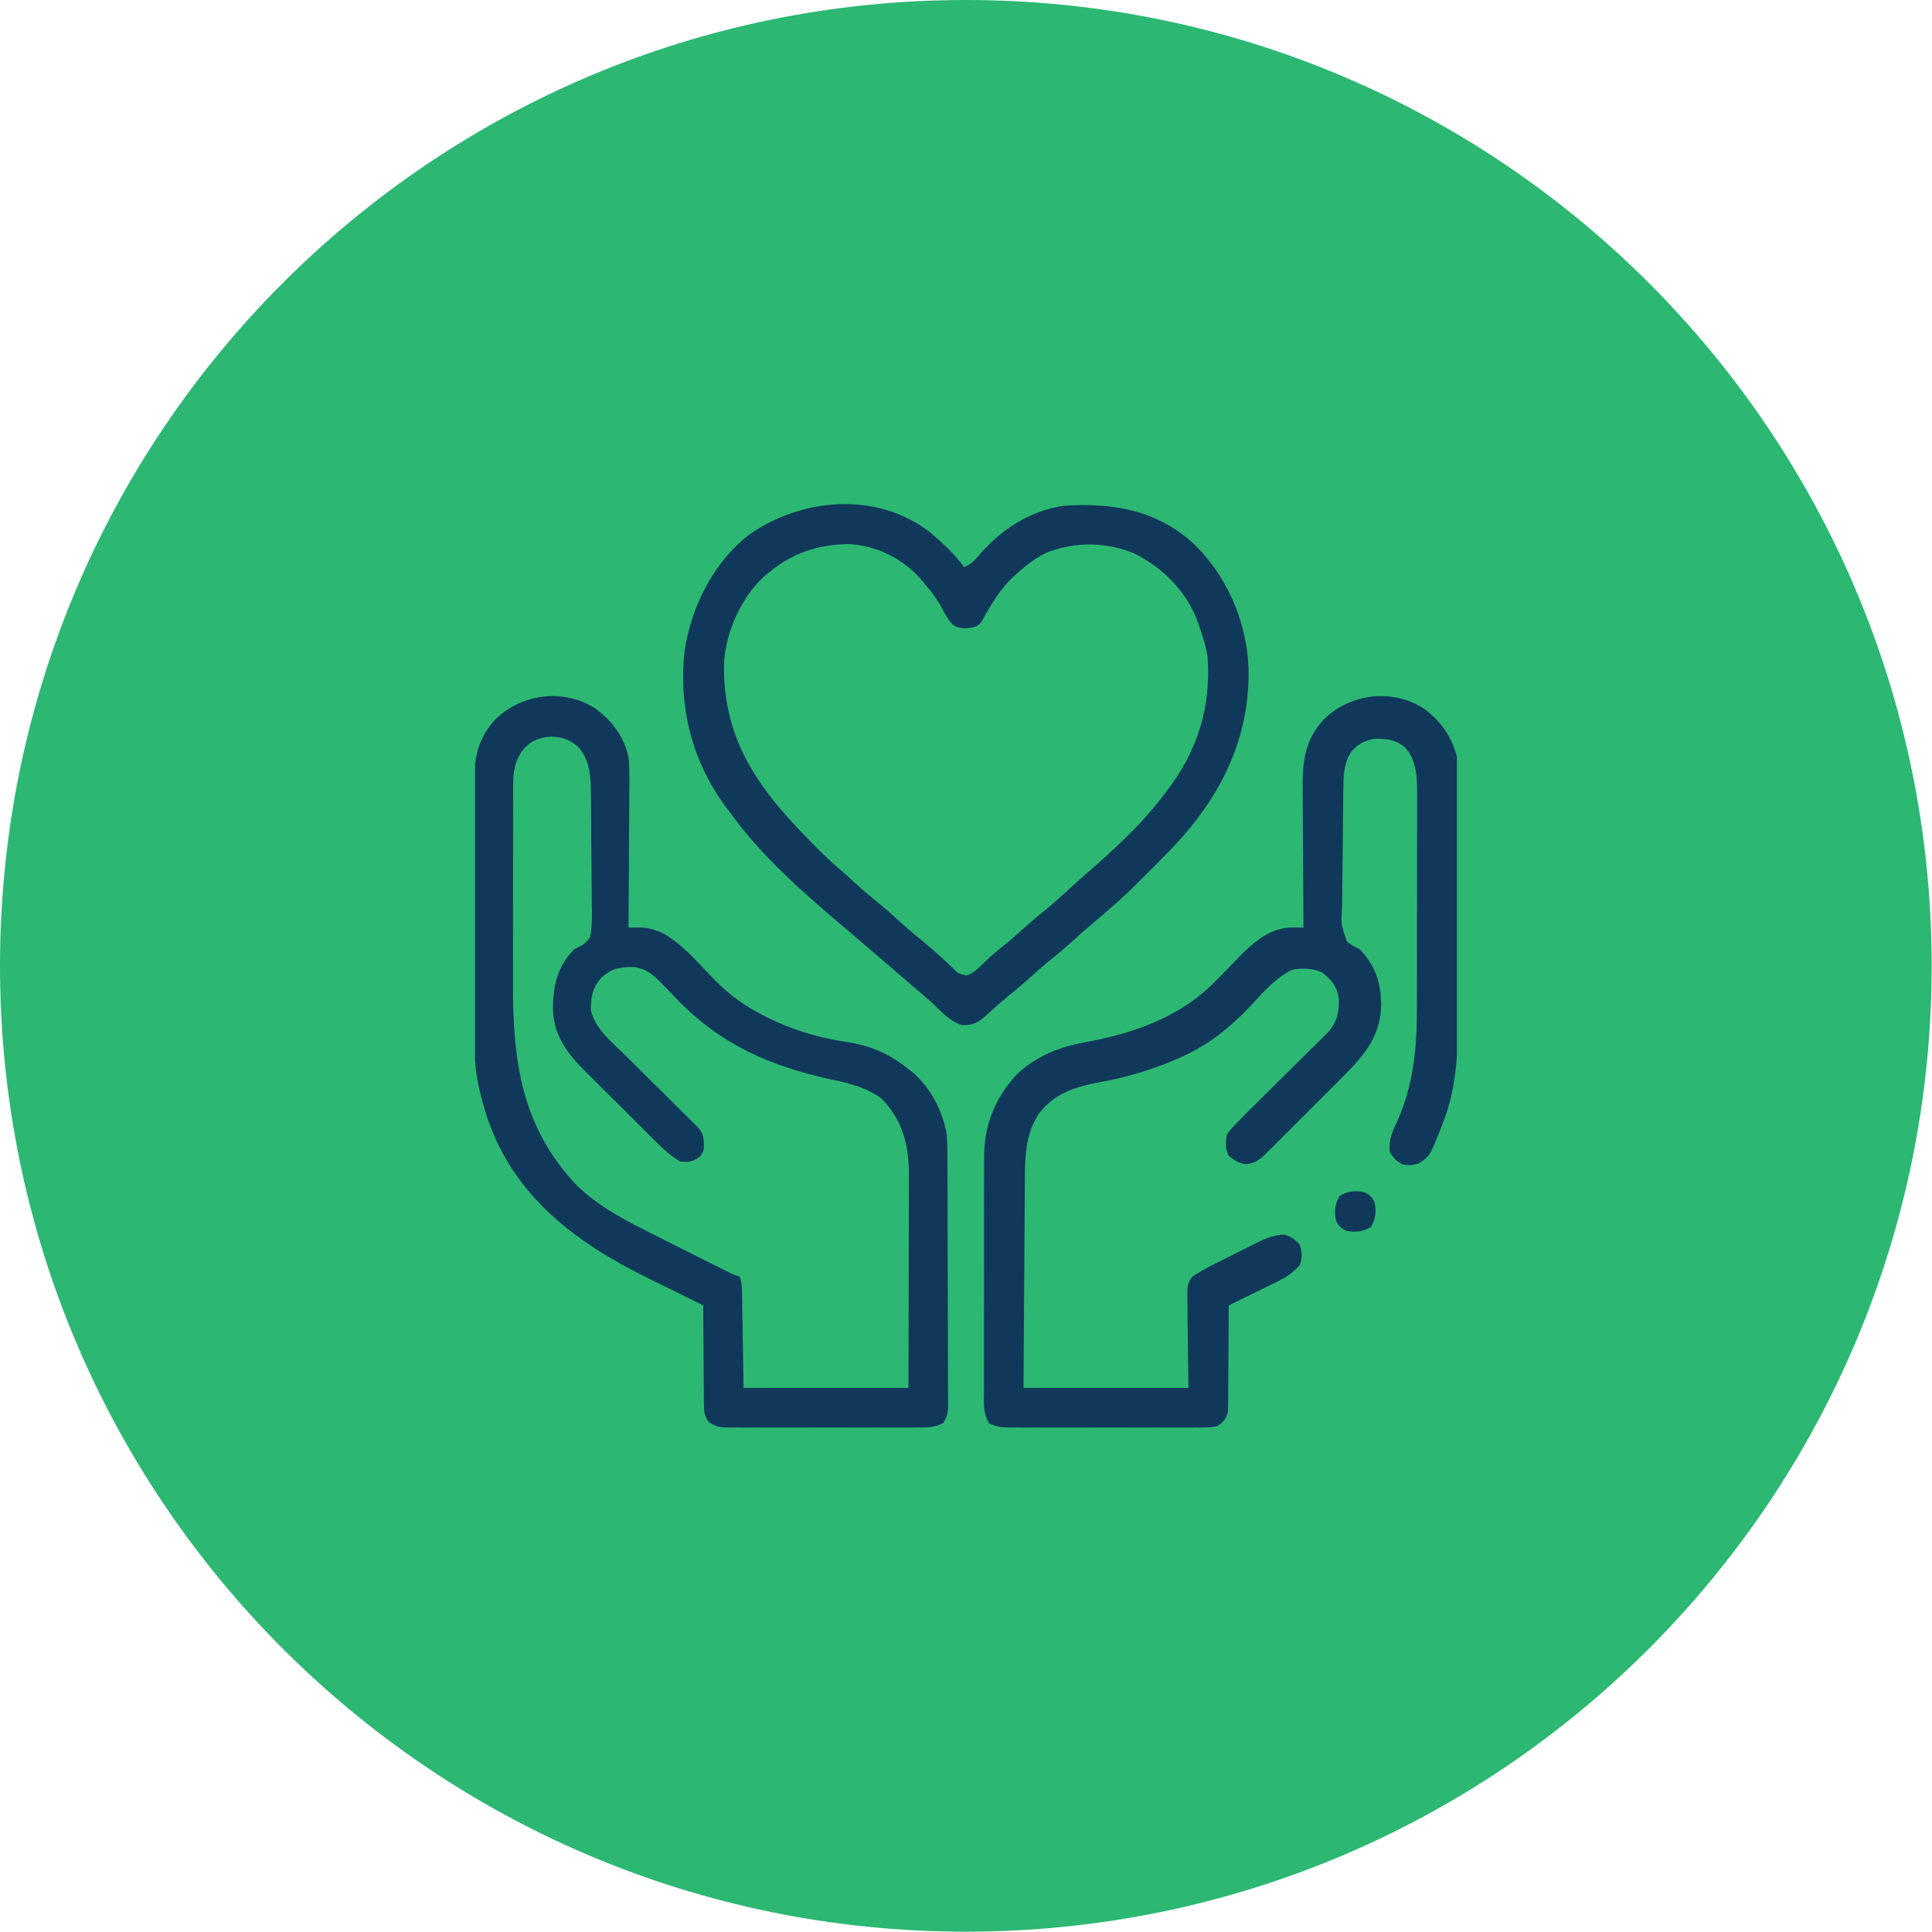
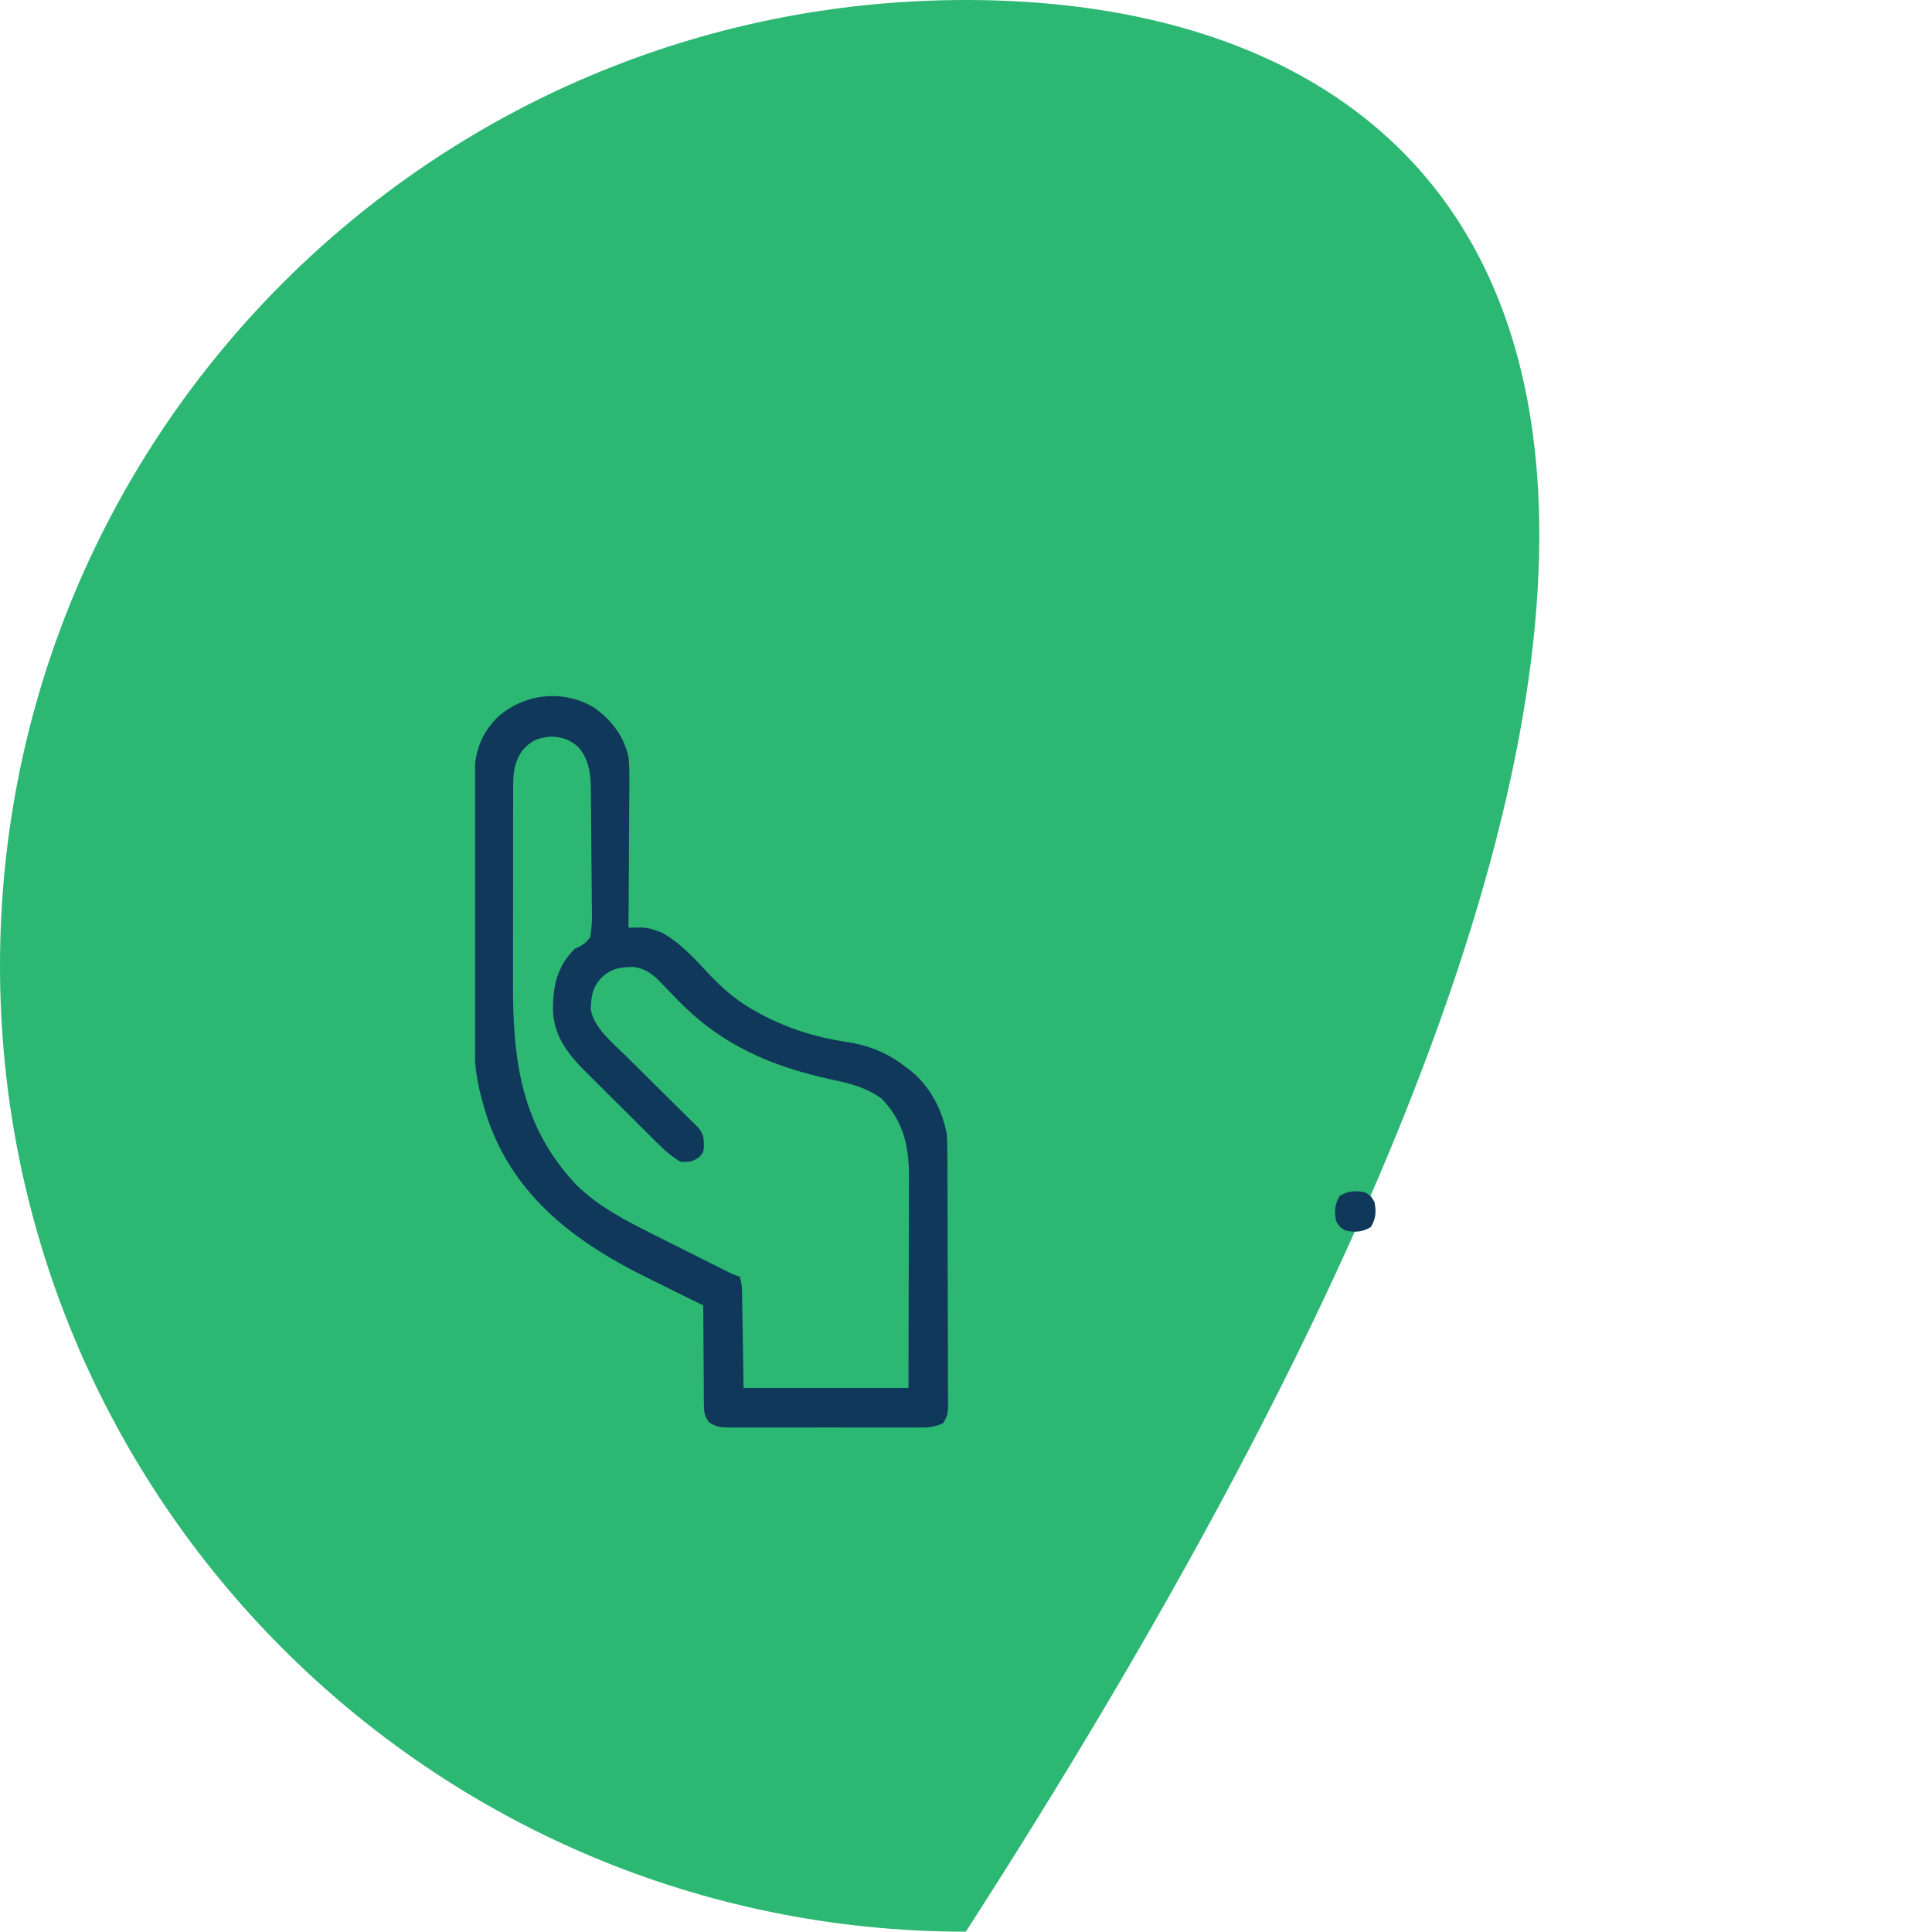
<svg xmlns="http://www.w3.org/2000/svg" width="122" height="122" viewBox="0 0 122 122" fill="none">
-   <path d="M60.99 121.98C94.674 121.98 121.979 94.674 121.979 60.99C121.979 27.306 94.674 0 60.99 0C27.306 0 0 27.306 0 60.99C0 94.674 27.306 121.98 60.99 121.98Z" fill="#2CB773" />
+   <path d="M60.99 121.98C121.979 27.306 94.674 0 60.99 0C27.306 0 0 27.306 0 60.99C0 94.674 27.306 121.98 60.99 121.98Z" fill="#2CB773" />
  <g clip-path="url(#clip0_51_62)">
    <path d="M37.559 44.714C38.64 45.493 39.391 46.494 39.688 47.801C39.772 48.626 39.744 49.46 39.735 50.288C39.734 50.528 39.733 50.768 39.733 51.008C39.731 51.635 39.726 52.261 39.721 52.888C39.716 53.529 39.714 54.171 39.712 54.812C39.706 56.068 39.698 57.323 39.688 58.578C39.762 58.577 39.837 58.576 39.914 58.575C40.011 58.575 40.109 58.574 40.21 58.573C40.307 58.572 40.404 58.572 40.504 58.571C40.845 58.58 41.124 58.649 41.444 58.767C41.595 58.82 41.595 58.82 41.75 58.874C42.988 59.524 43.922 60.617 44.875 61.618C45.776 62.562 46.645 63.279 47.801 63.906C47.893 63.957 47.984 64.007 48.079 64.059C49.752 64.947 51.554 65.513 53.424 65.791C54.89 66.009 56.078 66.496 57.246 67.418C57.323 67.475 57.4 67.532 57.48 67.591C58.703 68.551 59.535 70.135 59.789 71.656C59.826 72.234 59.826 72.812 59.827 73.391C59.827 73.565 59.828 73.74 59.83 73.914C59.832 74.386 59.833 74.857 59.834 75.329C59.834 75.624 59.835 75.919 59.836 76.214C59.839 77.243 59.84 78.272 59.841 79.301C59.841 80.26 59.845 81.219 59.85 82.178C59.854 83.002 59.856 83.826 59.856 84.65C59.856 85.142 59.857 85.634 59.861 86.126C59.864 86.588 59.864 87.05 59.862 87.512C59.862 87.682 59.863 87.851 59.865 88.02C59.878 89.296 59.878 89.296 59.566 89.86C58.992 90.164 58.476 90.147 57.835 90.141C57.631 90.142 57.631 90.142 57.423 90.144C56.973 90.147 56.523 90.145 56.073 90.143C55.761 90.143 55.448 90.144 55.135 90.145C54.48 90.146 53.825 90.144 53.17 90.141C52.413 90.138 51.657 90.139 50.9 90.142C50.171 90.146 49.442 90.145 48.713 90.144C48.404 90.143 48.094 90.144 47.784 90.145C47.351 90.147 46.918 90.144 46.486 90.141C46.293 90.143 46.293 90.143 46.097 90.145C45.532 90.136 45.229 90.126 44.755 89.799C44.501 89.409 44.455 89.206 44.452 88.744C44.449 88.603 44.447 88.462 44.444 88.318C44.445 88.167 44.445 88.017 44.446 87.862C44.444 87.707 44.442 87.552 44.44 87.392C44.436 86.981 44.434 86.57 44.434 86.16C44.433 85.74 44.428 85.32 44.424 84.901C44.416 84.078 44.412 83.256 44.41 82.434C44.336 82.397 44.261 82.36 44.184 82.322C43.469 81.971 42.755 81.619 42.041 81.265C41.675 81.083 41.308 80.902 40.941 80.722C36.413 78.498 32.524 75.624 30.809 70.698C30.361 69.318 29.988 67.921 29.983 66.464C29.982 66.384 29.982 66.305 29.981 66.223C29.98 65.96 29.979 65.696 29.979 65.432C29.978 65.242 29.977 65.052 29.977 64.862C29.974 64.24 29.973 63.618 29.971 62.996C29.971 62.781 29.971 62.567 29.97 62.352C29.968 61.343 29.966 60.333 29.965 59.324C29.964 58.162 29.96 57 29.956 55.838C29.952 54.937 29.95 54.037 29.95 53.137C29.95 52.6 29.948 52.063 29.945 51.526C29.943 51.021 29.942 50.516 29.943 50.01C29.943 49.826 29.943 49.641 29.941 49.457C29.927 47.843 30.191 46.574 31.332 45.379C33.001 43.786 35.583 43.482 37.559 44.714ZM32.959 47.426C32.494 48.114 32.407 48.762 32.406 49.587C32.406 49.723 32.405 49.859 32.404 49.999C32.404 50.147 32.404 50.294 32.405 50.447C32.404 50.603 32.404 50.76 32.403 50.922C32.402 51.351 32.402 51.781 32.402 52.21C32.402 52.48 32.402 52.749 32.401 53.018C32.4 53.962 32.4 54.905 32.4 55.849C32.4 56.722 32.398 57.595 32.397 58.469C32.395 59.223 32.394 59.977 32.395 60.73C32.395 61.179 32.394 61.627 32.393 62.076C32.38 67.01 32.918 71.149 36.433 74.865C37.844 76.225 39.519 77.081 41.256 77.95C41.537 78.091 41.818 78.232 42.098 78.374C42.758 78.706 43.417 79.037 44.078 79.368C44.242 79.451 44.242 79.451 44.409 79.535C44.723 79.692 45.037 79.849 45.351 80.006C45.446 80.053 45.541 80.101 45.639 80.15C45.727 80.194 45.816 80.238 45.906 80.283C45.983 80.322 46.06 80.36 46.139 80.399C46.37 80.511 46.37 80.511 46.711 80.617C46.834 80.986 46.851 81.247 46.857 81.633C46.86 81.768 46.862 81.903 46.865 82.043C46.868 82.256 46.868 82.256 46.871 82.473C46.873 82.603 46.875 82.734 46.877 82.868C46.886 83.357 46.893 83.845 46.901 84.333C46.927 85.97 46.927 85.97 46.953 87.641C50.39 87.641 53.827 87.641 57.367 87.641C57.375 84.968 57.375 84.968 57.38 82.296C57.381 81.34 57.383 80.384 57.386 79.427C57.388 78.67 57.39 77.913 57.39 77.156C57.391 76.755 57.392 76.355 57.393 75.954C57.395 75.505 57.395 75.057 57.395 74.608C57.396 74.412 57.396 74.412 57.398 74.212C57.392 72.301 57.016 70.756 55.652 69.36C54.698 68.674 53.636 68.397 52.501 68.167C48.624 67.322 45.481 65.95 42.723 63.074C42.508 62.851 42.293 62.629 42.077 62.407C41.944 62.271 41.812 62.134 41.681 61.996C41.202 61.504 40.746 61.174 40.06 61.064C39.214 61.055 38.621 61.133 37.992 61.727C37.409 62.344 37.318 62.939 37.307 63.77C37.557 64.947 38.601 65.771 39.425 66.581C39.565 66.72 39.705 66.859 39.845 66.998C40.211 67.363 40.578 67.726 40.946 68.089C41.536 68.672 42.125 69.256 42.714 69.841C42.919 70.045 43.125 70.248 43.331 70.451C43.456 70.576 43.582 70.7 43.707 70.824C43.817 70.932 43.927 71.041 44.04 71.152C44.451 71.584 44.451 71.904 44.446 72.48C44.41 72.746 44.41 72.746 44.183 73.049C43.75 73.355 43.491 73.403 42.957 73.352C42.435 73.041 42.012 72.68 41.582 72.253C41.521 72.194 41.461 72.134 41.399 72.073C41.201 71.878 41.005 71.681 40.808 71.485C40.669 71.347 40.531 71.21 40.393 71.072C40.103 70.784 39.814 70.496 39.526 70.207C39.158 69.839 38.789 69.473 38.419 69.108C38.133 68.824 37.847 68.539 37.562 68.254C37.427 68.119 37.291 67.984 37.155 67.85C35.949 66.659 34.955 65.502 34.919 63.73C34.923 62.218 35.188 61.017 36.297 59.91C36.413 59.859 36.413 59.859 36.531 59.806C36.868 59.635 37.042 59.491 37.266 59.184C37.411 58.422 37.385 57.667 37.369 56.895C37.368 56.668 37.367 56.44 37.367 56.213C37.365 55.737 37.36 55.261 37.352 54.784C37.343 54.176 37.338 53.567 37.336 52.959C37.334 52.376 37.329 51.794 37.324 51.211C37.322 51.046 37.322 51.046 37.321 50.877C37.318 50.563 37.314 50.248 37.309 49.934C37.308 49.797 37.308 49.797 37.307 49.656C37.289 48.744 37.145 47.913 36.539 47.195C36.021 46.721 35.546 46.546 34.844 46.514C34.025 46.553 33.482 46.789 32.959 47.426Z" fill="#10385A" />
-     <path d="M89.871 44.714C90.965 45.502 91.672 46.492 92 47.801C92.067 48.436 92.066 49.066 92.063 49.703C92.063 49.892 92.064 50.08 92.065 50.268C92.067 50.776 92.067 51.285 92.065 51.793C92.064 52.328 92.065 52.863 92.066 53.399C92.067 54.298 92.066 55.198 92.063 56.098C92.061 57.132 92.061 58.166 92.064 59.2C92.066 60.093 92.067 60.985 92.065 61.878C92.064 62.409 92.064 62.94 92.066 63.471C92.073 66.038 92.069 68.526 91.099 70.952C91.063 71.047 91.026 71.142 90.989 71.239C90.295 73.004 90.295 73.004 89.578 73.473C89.186 73.581 88.93 73.612 88.534 73.518C88.164 73.304 87.982 73.114 87.762 72.746C87.696 72.063 87.862 71.579 88.155 70.975C89.248 68.603 89.476 66.26 89.475 63.67C89.475 63.511 89.475 63.352 89.476 63.188C89.477 62.756 89.477 62.325 89.477 61.894C89.477 61.624 89.478 61.353 89.478 61.083C89.479 60.138 89.48 59.193 89.48 58.248C89.479 57.371 89.481 56.493 89.483 55.615C89.484 54.858 89.485 54.101 89.485 53.343C89.485 52.893 89.485 52.442 89.486 51.991C89.488 51.489 89.487 50.987 89.486 50.486C89.487 50.338 89.488 50.19 89.489 50.038C89.485 48.977 89.443 48.043 88.731 47.195C88.106 46.701 87.577 46.627 86.786 46.657C86.148 46.754 85.701 47.016 85.299 47.52C84.835 48.263 84.836 49.056 84.826 49.906C84.824 50.055 84.824 50.055 84.822 50.207C84.806 51.239 84.799 52.271 84.793 53.303C84.79 53.792 84.784 54.282 84.776 54.771C84.766 55.363 84.761 55.955 84.759 56.547C84.757 56.772 84.754 56.998 84.749 57.223C84.674 58.41 84.674 58.41 85.069 59.477C85.315 59.663 85.544 59.786 85.824 59.91C86.823 60.908 87.2 62.035 87.217 63.422C87.189 65.659 85.883 66.913 84.381 68.409C84.242 68.548 84.103 68.687 83.965 68.826C83.676 69.115 83.386 69.404 83.097 69.693C82.726 70.062 82.356 70.433 81.986 70.804C81.701 71.09 81.415 71.376 81.128 71.662C80.992 71.799 80.855 71.935 80.719 72.072C80.529 72.263 80.338 72.453 80.147 72.642C80.039 72.75 79.93 72.858 79.819 72.97C79.445 73.304 79.191 73.453 78.695 73.518C78.217 73.461 77.964 73.284 77.59 72.988C77.372 72.553 77.387 72.129 77.469 71.656C77.613 71.434 77.613 71.434 77.812 71.219C77.89 71.135 77.967 71.052 78.047 70.965C78.516 70.481 78.991 70.004 79.471 69.531C79.662 69.343 79.853 69.154 80.043 68.965C80.582 68.43 81.123 67.894 81.665 67.36C81.998 67.031 82.33 66.702 82.662 66.372C82.787 66.247 82.913 66.123 83.04 65.999C83.217 65.825 83.392 65.651 83.567 65.476C83.667 65.377 83.767 65.278 83.87 65.177C84.447 64.504 84.567 63.918 84.542 63.056C84.439 62.307 84.088 61.891 83.516 61.424C82.919 61.133 82.228 61.114 81.586 61.242C80.5 61.769 79.718 62.729 78.898 63.593C77.663 64.889 76.317 65.977 74.668 66.714C74.584 66.752 74.5 66.791 74.413 66.83C72.812 67.538 71.189 68.017 69.469 68.334C67.909 68.624 66.612 69.013 65.602 70.324C64.744 71.603 64.718 73.128 64.715 74.622C64.714 74.764 64.713 74.906 64.712 75.052C64.708 75.515 64.706 75.979 64.704 76.442C64.701 76.765 64.699 77.089 64.697 77.412C64.691 78.173 64.687 78.934 64.683 79.695C64.677 80.647 64.671 81.6 64.664 82.552C64.652 84.248 64.643 85.944 64.633 87.641C68.07 87.641 71.506 87.641 75.047 87.641C75.023 85.476 75.023 85.476 74.992 83.311C74.991 83.04 74.989 82.768 74.988 82.496C74.985 82.356 74.982 82.215 74.978 82.07C74.978 81.084 74.978 81.084 75.289 80.618C75.742 80.316 76.2 80.058 76.688 79.817C76.787 79.767 76.887 79.717 76.989 79.665C77.198 79.561 77.408 79.457 77.618 79.353C77.937 79.195 78.255 79.034 78.573 78.873C78.777 78.771 78.982 78.67 79.186 78.568C79.28 78.52 79.375 78.472 79.472 78.423C80.016 78.157 80.487 77.987 81.102 77.953C81.529 78.101 81.763 78.243 82.063 78.581C82.234 79.033 82.247 79.443 82.07 79.891C81.619 80.406 81.164 80.688 80.558 80.979C80.43 81.042 80.43 81.042 80.3 81.107C80.03 81.24 79.76 81.371 79.49 81.503C79.305 81.593 79.122 81.684 78.938 81.774C78.489 81.995 78.04 82.215 77.59 82.434C77.59 82.52 77.59 82.607 77.589 82.696C77.587 83.514 77.582 84.332 77.574 85.149C77.57 85.57 77.567 85.99 77.566 86.411C77.566 86.894 77.56 87.378 77.554 87.862C77.555 88.012 77.555 88.162 77.556 88.318C77.552 88.528 77.552 88.528 77.549 88.744C77.548 88.867 77.547 88.99 77.546 89.118C77.433 89.613 77.283 89.774 76.863 90.062C76.414 90.151 75.972 90.145 75.515 90.141C75.311 90.142 75.311 90.142 75.102 90.144C74.652 90.147 74.203 90.145 73.753 90.143C73.44 90.143 73.127 90.144 72.815 90.145C72.16 90.146 71.505 90.144 70.849 90.141C70.093 90.138 69.336 90.139 68.579 90.142C67.85 90.146 67.121 90.145 66.393 90.144C66.083 90.143 65.773 90.144 65.463 90.145C65.031 90.147 64.598 90.144 64.165 90.141C64.037 90.142 63.909 90.143 63.776 90.145C63.251 90.137 62.902 90.108 62.434 89.86C62.068 89.2 62.128 88.518 62.135 87.779C62.134 87.606 62.133 87.433 62.132 87.26C62.13 86.791 62.131 86.322 62.134 85.853C62.136 85.361 62.135 84.868 62.134 84.376C62.133 83.548 62.135 82.72 62.139 81.892C62.142 80.939 62.142 79.985 62.14 79.031C62.139 78.111 62.139 77.191 62.141 76.271C62.142 75.881 62.142 75.491 62.141 75.101C62.14 74.64 62.142 74.178 62.145 73.717C62.146 73.47 62.145 73.222 62.144 72.975C62.165 70.952 62.882 69.247 64.269 67.781C65.624 66.576 66.992 66.087 68.749 65.768C71.709 65.218 74.61 64.158 76.742 61.969C77.043 61.661 77.345 61.353 77.647 61.047C77.856 60.834 78.064 60.62 78.27 60.404C79.141 59.514 80.191 58.605 81.502 58.571C81.598 58.572 81.694 58.572 81.794 58.573C81.891 58.574 81.988 58.575 82.089 58.575C82.2 58.577 82.2 58.577 82.312 58.578C82.311 58.446 82.31 58.314 82.309 58.178C82.299 56.929 82.292 55.68 82.287 54.432C82.285 53.79 82.281 53.148 82.276 52.506C82.271 51.886 82.268 51.265 82.266 50.645C82.266 50.409 82.264 50.173 82.261 49.938C82.242 48.151 82.35 46.735 83.644 45.379C85.313 43.786 87.895 43.482 89.871 44.714Z" fill="#10385A" />
-     <path d="M58.714 33.602C59.5 34.263 60.281 34.974 60.879 35.812C61.272 35.643 61.493 35.453 61.764 35.123C63.181 33.464 64.984 32.262 67.176 31.937C70.195 31.747 72.912 32.164 75.243 34.214C77.416 36.212 78.714 39.185 78.839 42.12C78.955 46.603 77.109 50.274 74.078 53.492C73.549 54.04 73.012 54.58 72.474 55.119C72.405 55.188 72.336 55.257 72.265 55.328C71.519 56.074 70.769 56.808 69.961 57.488C69.82 57.609 69.679 57.729 69.538 57.85C69.401 57.967 69.265 58.083 69.128 58.199C68.625 58.629 68.127 59.063 67.637 59.509C67.124 59.975 66.591 60.412 66.052 60.848C65.732 61.113 65.424 61.386 65.117 61.666C64.598 62.139 64.059 62.583 63.513 63.025C63.07 63.392 62.645 63.777 62.222 64.166C61.735 64.596 61.398 64.745 60.757 64.732C60.012 64.528 59.468 63.904 58.919 63.384C58.573 63.062 58.212 62.758 57.852 62.453C57.71 62.332 57.569 62.211 57.428 62.09C57.323 62 57.323 62 57.216 61.908C56.439 61.242 55.662 60.576 54.885 59.91C54.815 59.85 54.745 59.79 54.673 59.728C54.531 59.607 54.39 59.486 54.249 59.364C53.898 59.063 53.547 58.763 53.194 58.465C50.661 56.322 48.044 54.018 46.105 51.312C46.031 51.216 45.957 51.12 45.881 51.021C43.702 48.111 42.831 44.657 43.236 41.054C43.671 38.264 45.053 35.528 47.294 33.769C50.635 31.425 55.364 31.017 58.714 33.602ZM48.527 36.175C48.399 36.281 48.399 36.281 48.268 36.389C46.814 37.708 45.863 39.848 45.721 41.797C45.614 46.184 47.442 49.201 50.391 52.32C51.273 53.24 52.162 54.163 53.136 54.986C53.436 55.242 53.724 55.51 54.014 55.778C54.561 56.277 55.126 56.747 55.702 57.212C56.045 57.496 56.373 57.792 56.701 58.093C57.242 58.591 57.801 59.058 58.372 59.519C58.701 59.79 59.019 60.07 59.335 60.356C59.433 60.445 59.532 60.534 59.633 60.626C59.809 60.786 59.982 60.948 60.153 61.113C60.537 61.498 60.537 61.498 61.046 61.597C61.454 61.452 61.673 61.24 61.984 60.939C62.101 60.828 62.218 60.717 62.336 60.607C62.396 60.551 62.455 60.495 62.517 60.437C62.791 60.186 63.079 59.954 63.369 59.721C63.907 59.286 64.421 58.831 64.933 58.365C65.244 58.088 65.564 57.825 65.889 57.564C66.512 57.059 67.101 56.525 67.688 55.98C67.956 55.734 68.225 55.493 68.5 55.255C70.272 53.714 72.053 52.1 73.473 50.222C73.521 50.16 73.57 50.097 73.619 50.032C75.599 47.456 76.473 44.765 76.258 41.504C76.17 40.875 75.987 40.284 75.773 39.687C75.721 39.525 75.721 39.525 75.667 39.359C74.964 37.369 73.459 35.852 71.59 34.934C69.853 34.219 67.933 34.202 66.184 34.858C65.448 35.189 64.866 35.638 64.269 36.175C64.16 36.268 64.16 36.268 64.049 36.362C63.206 37.126 62.563 38.193 62.022 39.187C61.825 39.478 61.73 39.546 61.394 39.627C60.977 39.701 60.627 39.703 60.238 39.505C59.852 39.167 59.645 38.706 59.404 38.259C59.07 37.671 58.658 37.168 58.215 36.66C58.148 36.583 58.081 36.506 58.012 36.426C56.866 35.196 55.288 34.452 53.61 34.355C51.654 34.376 50.028 34.922 48.527 36.175Z" fill="#10385A" />
    <path d="M86.188 75.29C86.566 75.516 86.566 75.516 86.793 75.895C86.913 76.504 86.888 76.949 86.566 77.484C86.031 77.805 85.586 77.831 84.977 77.711C84.599 77.484 84.599 77.484 84.371 77.106C84.252 76.497 84.277 76.052 84.599 75.516C85.134 75.195 85.579 75.17 86.188 75.29Z" fill="#10385A" />
  </g>
  <defs>
    <clipPath id="clip0_51_62">
      <rect width="62" height="62" fill="white" transform="translate(30 30)" />
    </clipPath>
  </defs>
</svg>